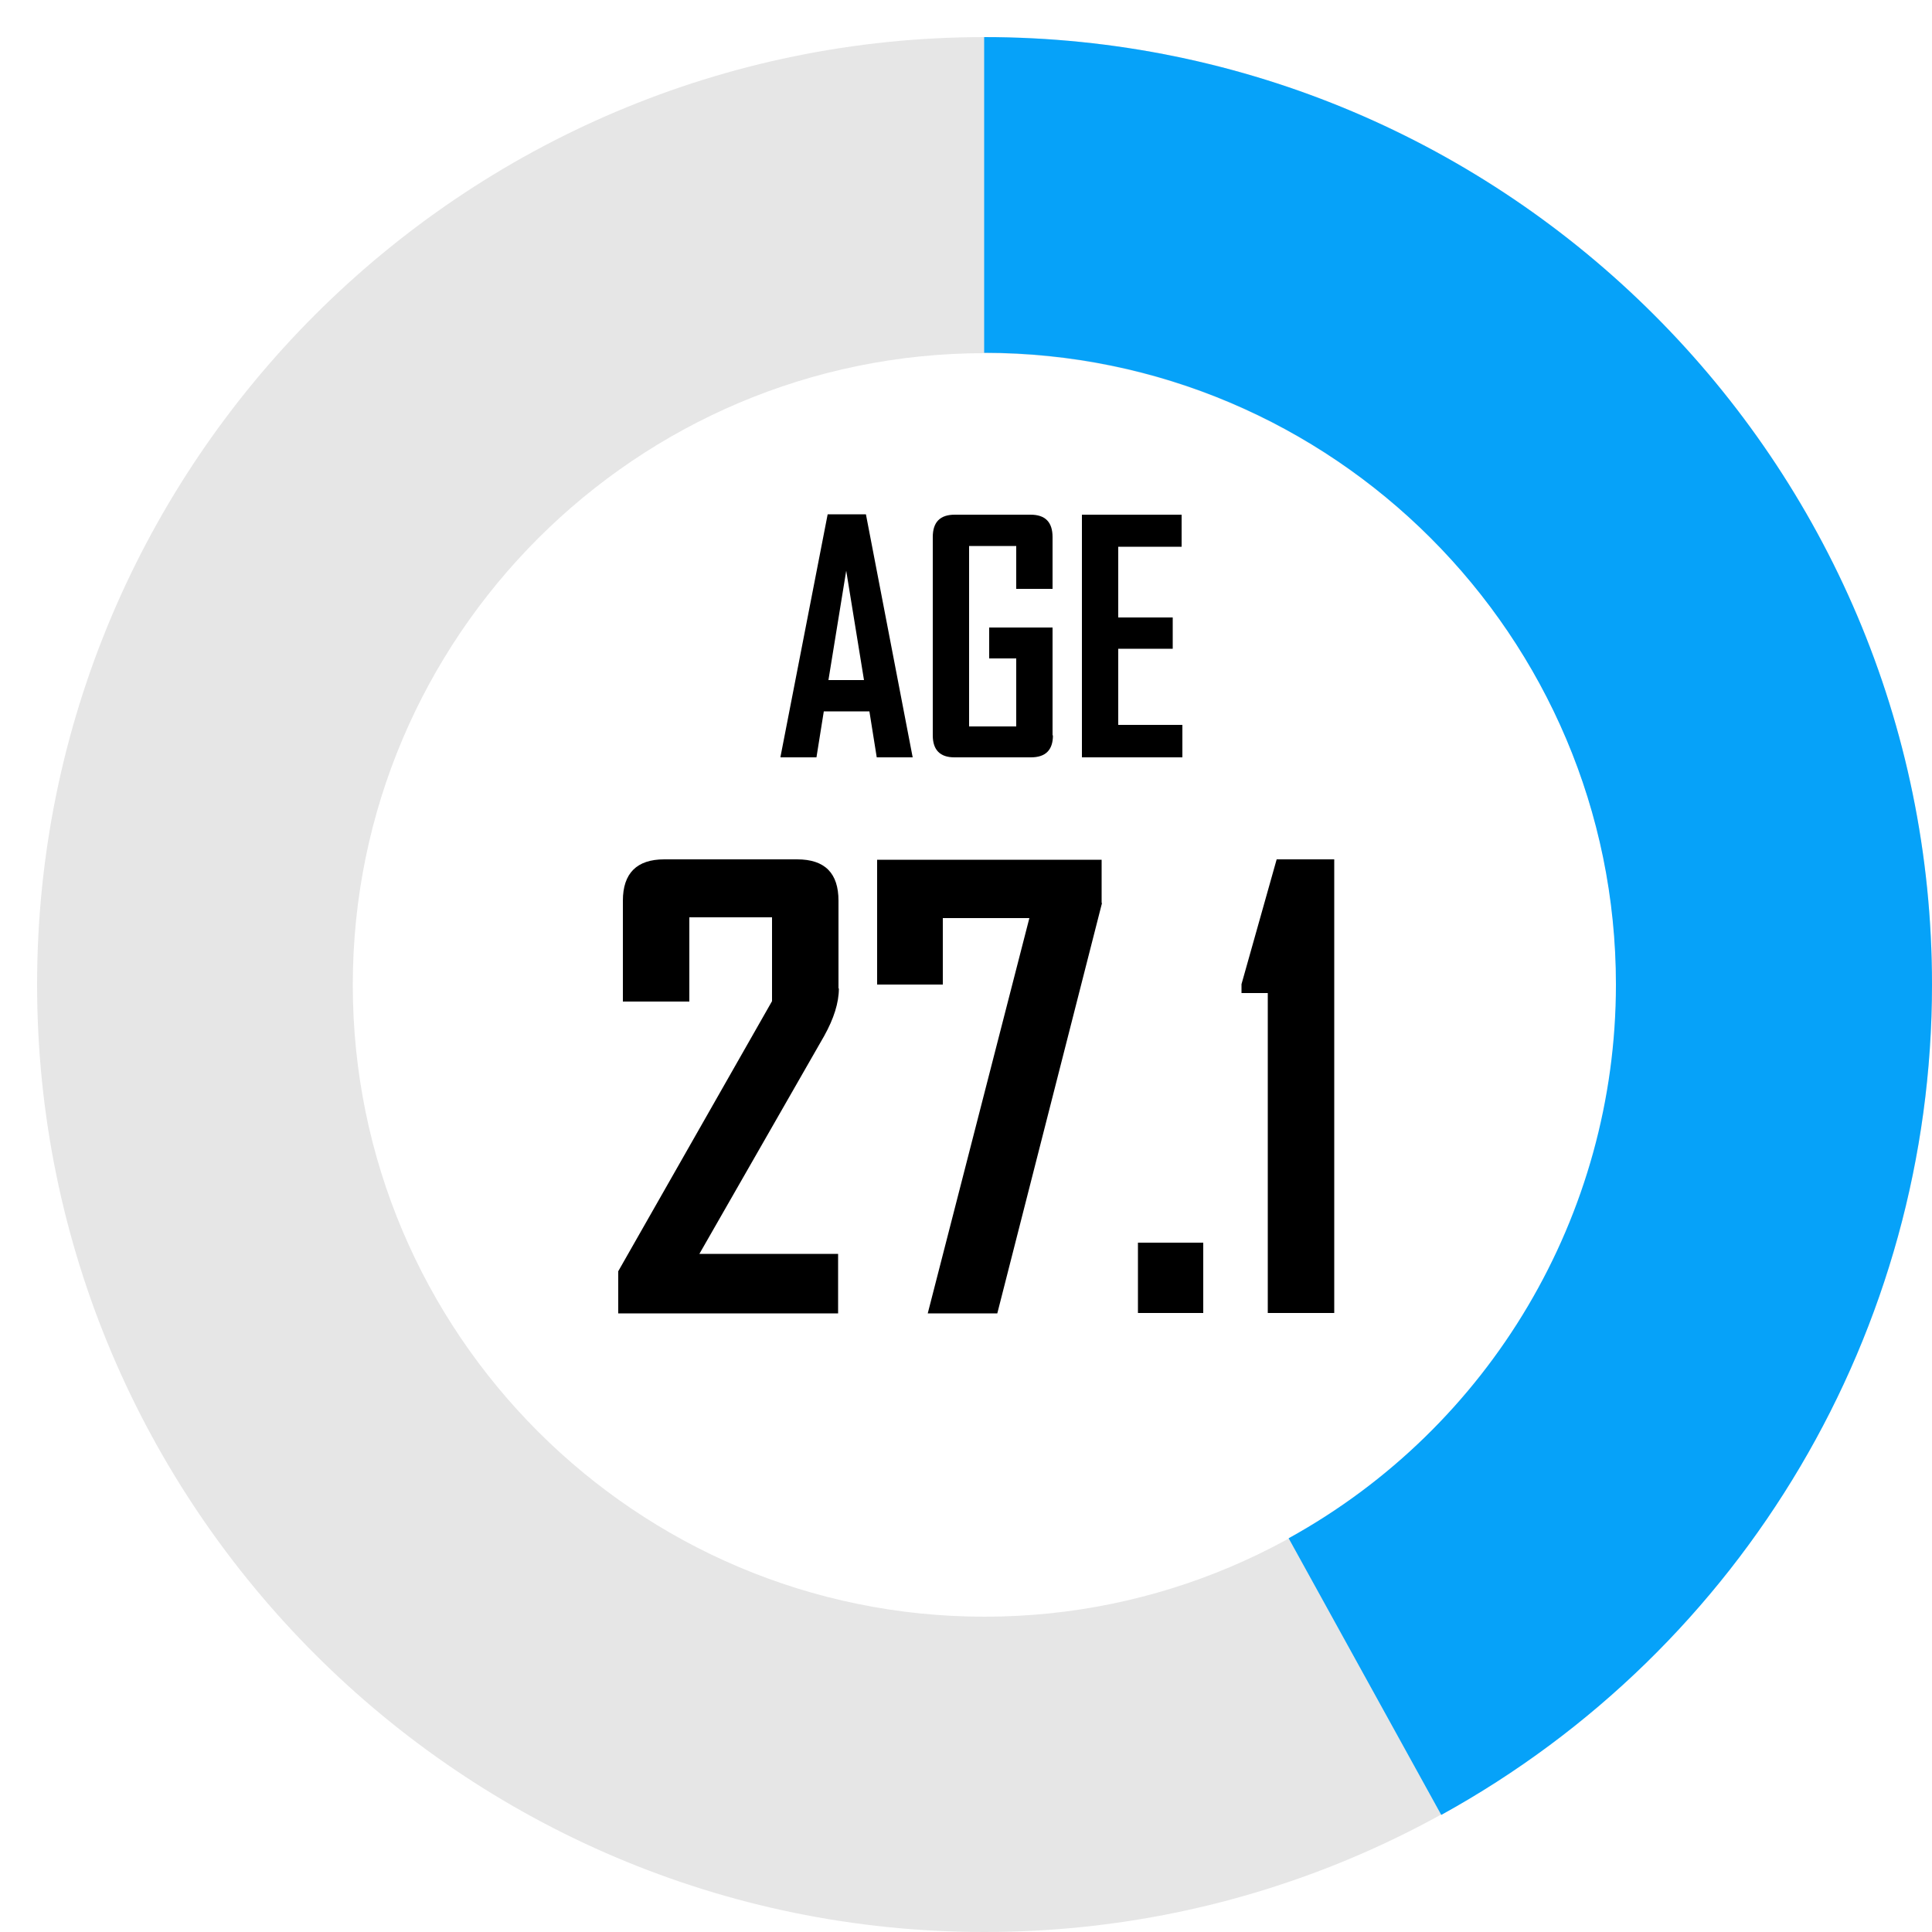
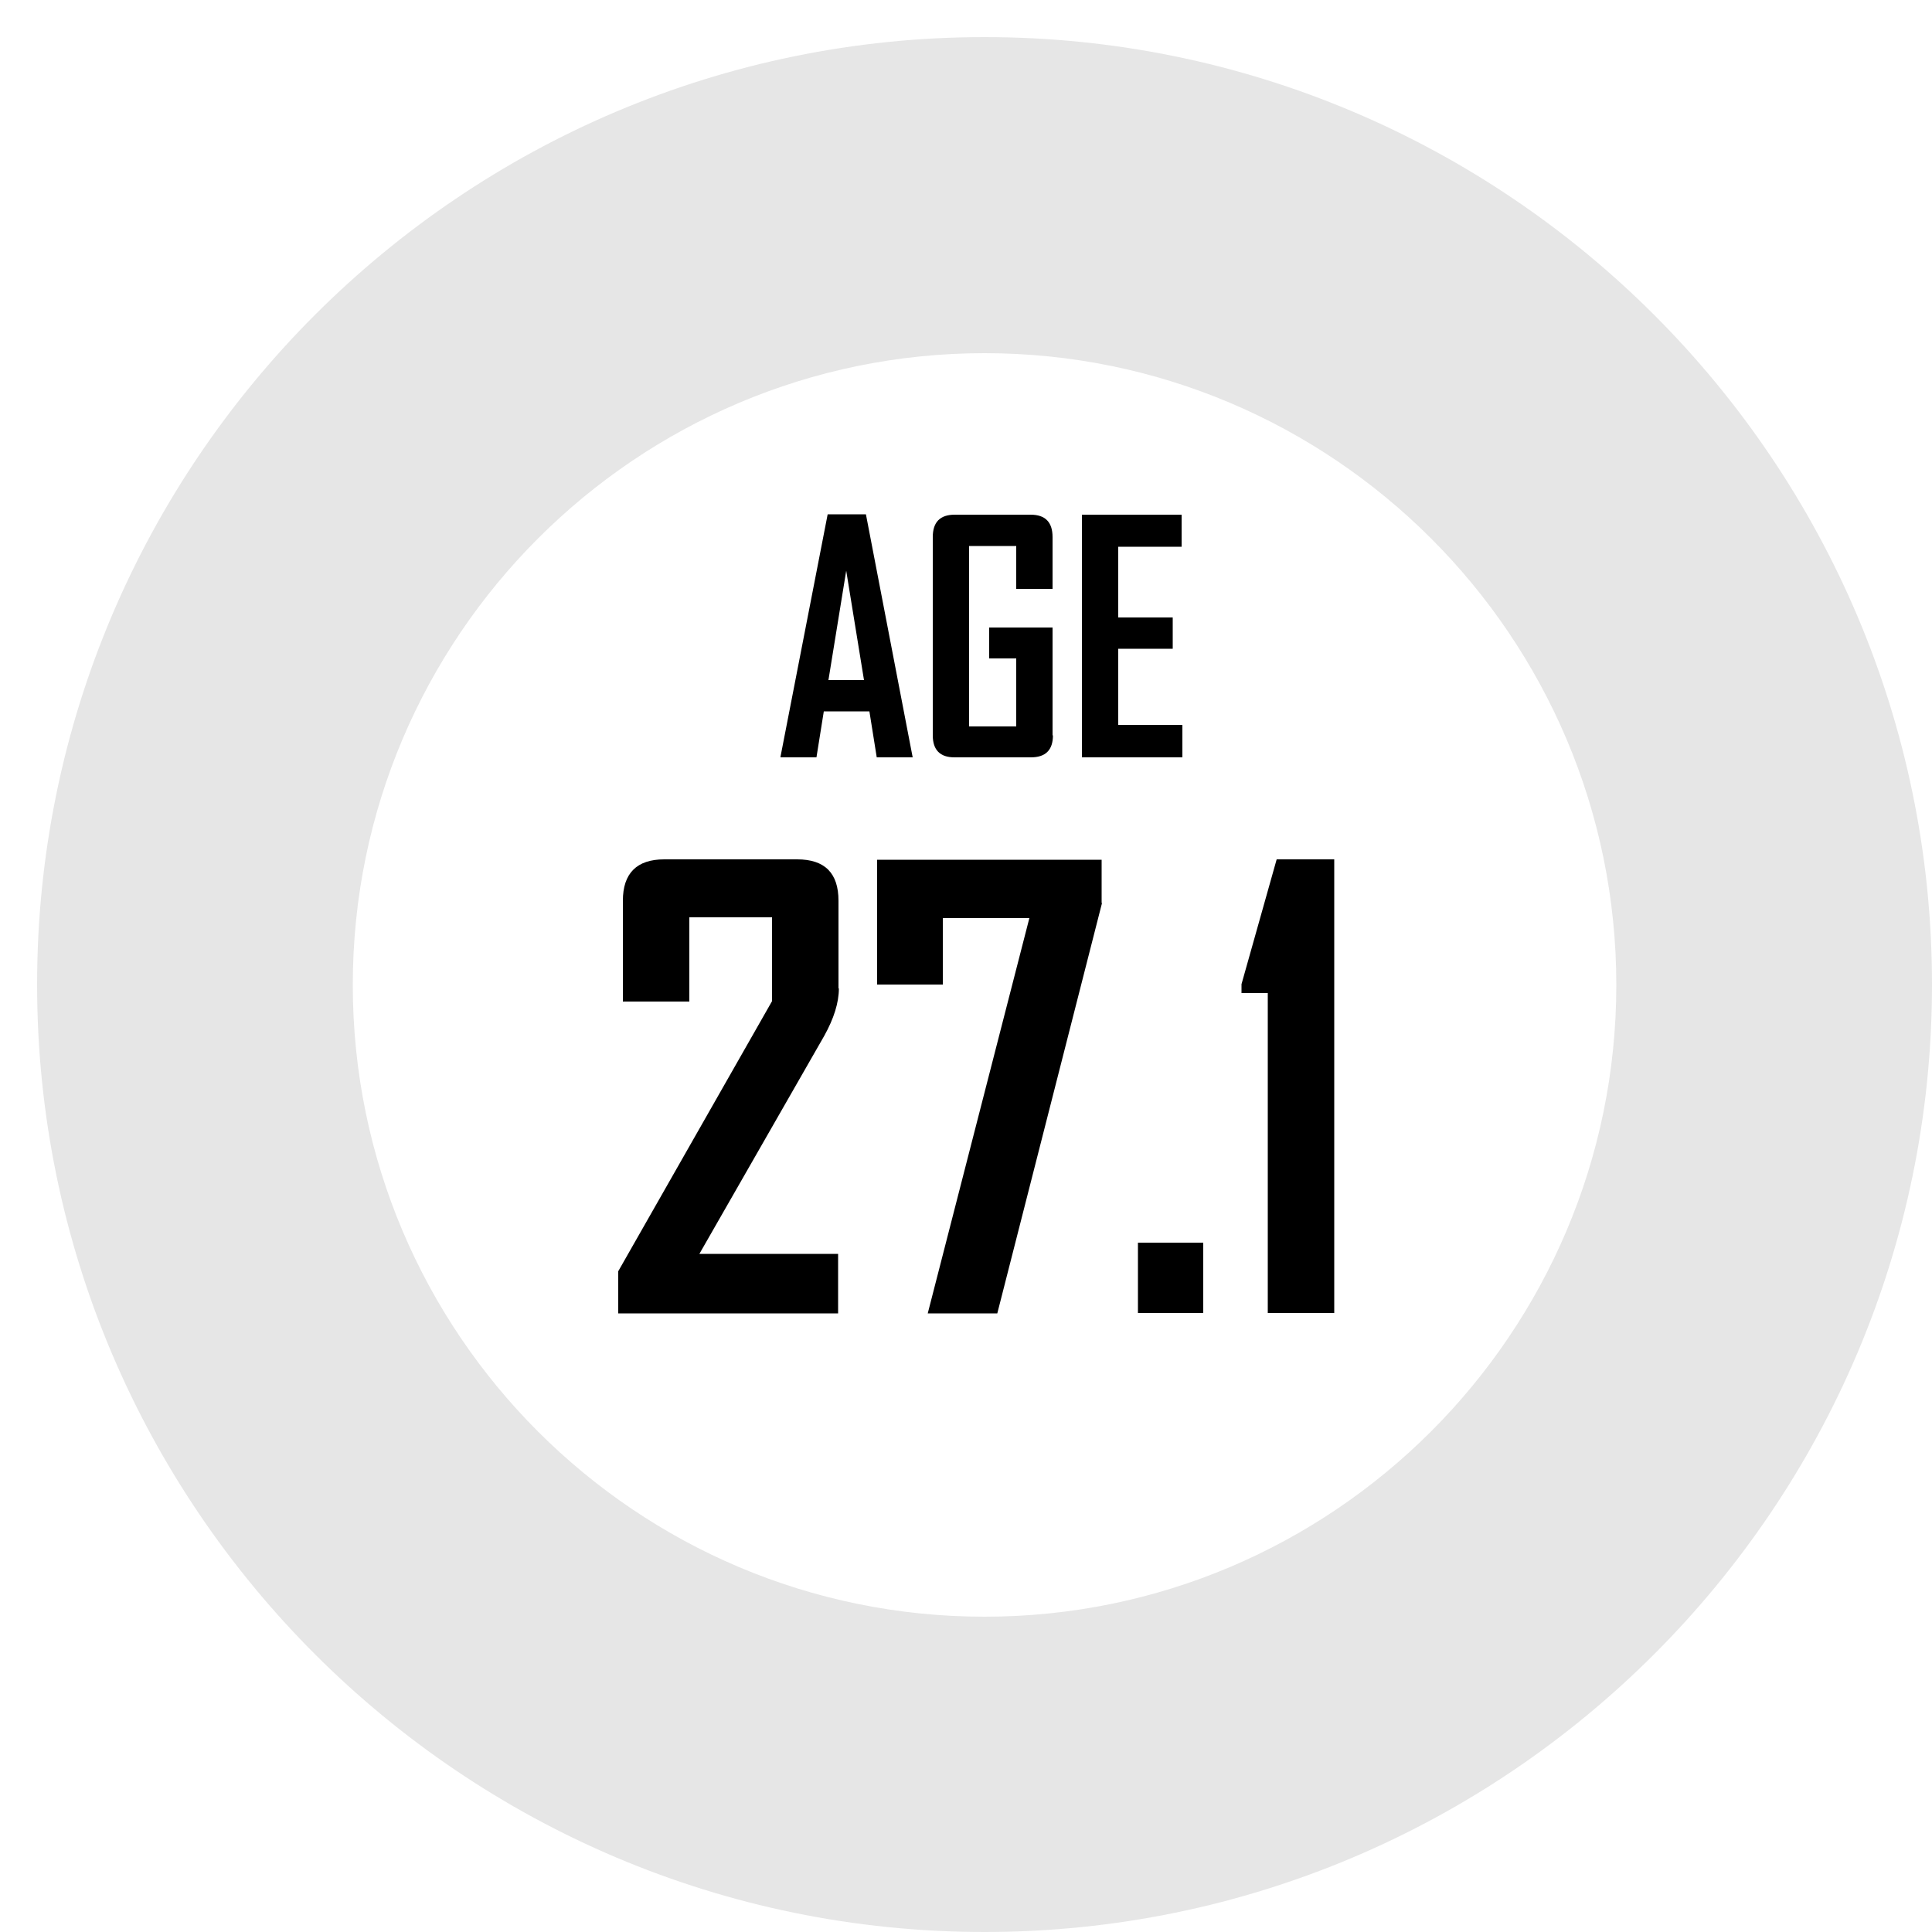
<svg xmlns="http://www.w3.org/2000/svg" version="1.1" x="0px" y="0px" viewBox="0 0 500 500" style="enable-background:new 0 0 500 500;" xml:space="preserve">
  <style type="text/css">
	.st0{display:none;}
	.st1{display:inline;}
	.st2{fill:#06A2F9;}
	.st3{fill:#E6E6E6;}
</style>
  <g id="_x32_0_00000035518586095175612190000008246586449907059890_" class="st0">
    <g class="st1">
      <path class="st2" d="M254.8,500C119.6,500,9.6,390,9.6,254.8S119.6,9.6,254.8,9.6C390,9.6,500,119.6,500,254.8S390,500,254.8,500z     M254.8,91.4c-90.1,0-163.5,73.3-163.5,163.5c0,90.1,73.3,163.5,163.5,163.5c90.1,0,163.5-73.3,163.5-163.5    C418.3,164.7,344.9,91.4,254.8,91.4z" />
    </g>
  </g>
  <g id="_x32_1" class="st0">
    <g class="st1">
      <g>
        <path class="st3" d="M254.8,500C119.6,500,9.6,390,9.6,254.8S119.6,9.6,254.8,9.6S500,119.6,500,254.8S390,500,254.8,500z      M254.8,91.4c-90.1,0-163.5,73.3-163.5,163.5c0,90.1,73.3,163.5,163.5,163.5c90.1,0,163.5-73.3,163.5-163.5     C418.3,164.7,344.9,91.4,254.8,91.4z" />
        <path class="st2" d="M254.8,500C119.6,500,9.6,390,9.6,254.8c0-106.6,68.1-200.3,169.4-233.2l25.2,77.7     c-67.5,21.9-112.9,84.4-112.9,155.5c0,90.1,73.3,163.5,163.5,163.5c90.1,0,163.5-73.3,163.5-163.5c0-90.1-73.3-163.5-163.5-163.5     V9.6C390,9.6,500,119.6,500,254.8S390,500,254.8,500z" />
      </g>
    </g>
  </g>
  <g id="_x32_2" class="st0">
    <g class="st1">
      <g>
        <path class="st3" d="M254.8,500C119.6,500,9.6,390,9.6,254.8c0-135.2,110-245.2,245.2-245.2S500,119.6,500,254.8     C500,390,390,500,254.8,500z M254.8,91.4c-90.1,0-163.5,73.3-163.5,163.5c0,90.1,73.3,163.5,163.5,163.5     c90.1,0,163.5-73.3,163.5-163.5C418.3,164.7,344.9,91.4,254.8,91.4z" />
        <path class="st2" d="M254.8,500C119.6,500,9.6,390,9.6,254.8c0-41.4,10.5-82.3,30.4-118.3l71.6,39.5     c-13.2,24-20.2,51.2-20.2,78.8c0,90.1,73.3,163.5,163.5,163.5c90.1,0,163.5-73.3,163.5-163.5c0-90.1-73.3-163.5-163.5-163.5V9.6     C390,9.6,500,119.6,500,254.8C500,390,390,500,254.8,500z" />
      </g>
    </g>
  </g>
  <g id="_x32_3" class="st0">
    <g class="st1">
      <g>
        <path class="st3" d="M254.8,500C119.6,500,9.6,390,9.6,254.8c0-135.2,110-245.2,245.2-245.2S500,119.6,500,254.8     C500,390,390,500,254.8,500z M254.8,91.4c-90.1,0-163.5,73.3-163.5,163.5c0,90.1,73.3,163.5,163.5,163.5     c90.1,0,163.5-73.3,163.5-163.5C418.3,164.7,344.9,91.4,254.8,91.4z" />
        <path class="st2" d="M254.8,500C119.6,500,9.6,390,9.6,254.8h81.7c0,90.1,73.3,163.5,163.5,163.5c90.1,0,163.5-73.3,163.5-163.5     c0-90.1-73.3-163.5-163.5-163.5V9.6C390,9.6,500,119.6,500,254.8C500,390,390,500,254.8,500z" />
      </g>
    </g>
  </g>
  <g id="_x32_4" class="st0">
    <g class="st1">
      <g>
        <path class="st3" d="M254.8,500C119.6,500,9.6,390,9.6,254.8S119.6,9.6,254.8,9.6C390,9.6,500,119.6,500,254.8S390,500,254.8,500     z M254.8,91.4c-90.1,0-163.5,73.3-163.5,163.5c0,90.1,73.3,163.5,163.5,163.5c90.1,0,163.5-73.3,163.5-163.5     C418.3,164.7,344.9,91.4,254.8,91.4z" />
        <path class="st2" d="M254.8,500C165.4,500,83.1,451.3,40,373l71.6-39.4c28.8,52.3,83.7,84.7,143.3,84.7     c90.1,0,163.5-73.3,163.5-163.5c0-90.1-73.3-163.5-163.5-163.5V9.6C390,9.6,500,119.6,500,254.8S390,500,254.8,500z" />
      </g>
    </g>
  </g>
  <g id="_x32_5" class="st0">
    <g class="st1">
      <g>
        <path class="st3" d="M254.8,500C119.6,500,9.6,390,9.6,254.8S119.6,9.6,254.8,9.6C390,9.6,500,119.6,500,254.8S390,500,254.8,500     z M254.8,91.4c-90.1,0-163.5,73.3-163.5,163.5c0,90.1,73.3,163.5,163.5,163.5c90.1,0,163.5-73.3,163.5-163.5     C418.3,164.7,344.9,91.4,254.8,91.4z" />
        <path class="st2" d="M254.8,500c-41.3,0-82.2-10.5-118.2-30.3l39.4-71.6c24,13.2,51.2,20.2,78.8,20.2     c90.1,0,163.5-73.3,163.5-163.5c0-90.1-73.3-163.5-163.5-163.5V9.6C390,9.6,500,119.6,500,254.8S390,500,254.8,500z" />
      </g>
    </g>
  </g>
  <g id="_x32_6" class="st0">
    <g class="st1">
      <g>
        <path class="st3" d="M254.8,500C119.6,500,9.6,390,9.6,254.8S119.6,9.6,254.8,9.6S500,119.6,500,254.8S390,500,254.8,500z      M254.8,91.4c-90.1,0-163.5,73.3-163.5,163.5c0,90.1,73.3,163.5,163.5,163.5c90.1,0,163.5-73.3,163.5-163.5     C418.3,164.7,344.9,91.4,254.8,91.4z" />
        <path class="st2" d="M254.8,500v-81.7c90.1,0,163.5-73.3,163.5-163.5c0-90.1-73.3-163.5-163.5-163.5V9.6     C390,9.6,500,119.6,500,254.8S390,500,254.8,500z" />
      </g>
    </g>
  </g>
  <g id="_x32_7">
    <g>
      <g>
        <path class="st3" d="M254.8,500C119.6,500,9.6,390,9.6,254.8S119.6,9.6,254.8,9.6C390,9.6,500,119.6,500,254.8S390,500,254.8,500     z M254.8,91.4c-90.1,0-163.5,73.3-163.5,163.5s73.3,163.5,163.5,163.5c90.1,0,163.5-73.3,163.5-163.5S344.9,91.4,254.8,91.4z" />
-         <path class="st2" d="M373,469.7l-39.5-71.6c52.2-28.8,84.7-83.7,84.7-143.3c0-90.1-73.3-163.5-163.5-163.5V9.6     C390,9.6,500,119.6,500,254.8C500,344.2,451.4,426.5,373,469.7z" />
      </g>
    </g>
  </g>
  <g id="_x32_8" class="st0">
    <g class="st1">
      <g>
        <path class="st3" d="M254.8,500C119.6,500,9.6,390,9.6,254.8S119.6,9.6,254.8,9.6S500,119.6,500,254.8S390,500,254.8,500z      M254.8,91.4c-90.1,0-163.5,73.3-163.5,163.5c0,90.1,73.3,163.5,163.5,163.5c90.1,0,163.5-73.3,163.5-163.5     C418.3,164.7,344.9,91.4,254.8,91.4z" />
-         <path class="st2" d="M469.6,373.1L398,333.6c13.2-24,20.2-51.2,20.2-78.8c0-90.1-73.3-163.5-163.5-163.5V9.6     C390,9.6,500,119.6,500,254.8C500,296.2,489.5,337.1,469.6,373.1z" />
      </g>
    </g>
  </g>
  <g id="_x32_9" class="st0">
    <g class="st1">
      <g>
        <path class="st3" d="M254.8,500C119.6,500,9.6,390,9.6,254.8S119.6,9.6,254.8,9.6S500,119.6,500,254.8S390,500,254.8,500z      M254.8,91.4c-90.1,0-163.5,73.3-163.5,163.5c0,90.1,73.3,163.5,163.5,163.5c90.1,0,163.5-73.3,163.5-163.5     C418.3,164.7,344.9,91.4,254.8,91.4z" />
        <path class="st2" d="M500,254.8h-81.7c0-90.1-73.3-163.5-163.5-163.5V9.6C390,9.6,500,119.6,500,254.8z" />
      </g>
    </g>
  </g>
  <g id="_x33_0" class="st0">
    <g class="st1">
      <g>
        <path class="st3" d="M254.8,500C119.6,500,9.6,390,9.6,254.8c0-135.2,110-245.2,245.2-245.2C390,9.6,500,119.6,500,254.8     C500,390,390,500,254.8,500z M254.8,91.4c-90.1,0-163.5,73.3-163.5,163.5c0,90.1,73.3,163.5,163.5,163.5     c90.1,0,163.5-73.3,163.5-163.5C418.3,164.7,344.9,91.4,254.8,91.4z" />
        <path class="st2" d="M398.1,176.1c-28.8-52.2-83.7-84.7-143.3-84.7V9.6c89.4,0,171.7,48.7,214.9,127L398.1,176.1z" />
      </g>
    </g>
  </g>
  <g id="_x33_1" class="st0">
    <g class="st1">
      <g>
        <path class="st3" d="M254.8,500C119.6,500,9.6,390,9.6,254.8S119.6,9.6,254.8,9.6C390,9.6,500,119.6,500,254.8S390,500,254.8,500     z M254.8,91.4c-90.1,0-163.5,73.3-163.5,163.5c0,90.1,73.3,163.5,163.5,163.5c90.1,0,163.5-73.3,163.5-163.5     C418.3,164.7,344.9,91.4,254.8,91.4z" />
        <path class="st2" d="M333.6,111.5c-23.9-13.2-51.2-20.2-78.7-20.2V9.6C296.1,9.6,337,20.1,373,40L333.6,111.5z" />
      </g>
    </g>
  </g>
  <g id="_x33_2" class="st0">
    <g class="st1">
      <path class="st3" d="M254.8,500C119.6,500,9.6,390,9.6,254.8S119.6,9.6,254.8,9.6S500,119.6,500,254.8S390,500,254.8,500z     M254.8,91.4c-90.1,0-163.5,73.3-163.5,163.5c0,90.1,73.3,163.5,163.5,163.5c90.1,0,163.5-73.3,163.5-163.5    C418.3,164.7,344.9,91.4,254.8,91.4z" />
    </g>
  </g>
  <g id="AGE">
    <g>
      <path d="M217.1,255.8c0,3.7-1.3,7.8-3.8,12.3L181,324.5h35.9v15.4H160V329l39.8-69.9v-21.7h-21.4v21.8h-17.2v-26.1    c0-7.1,3.6-10.7,10.7-10.7h34.4c7.2,0,10.7,3.6,10.7,10.7V255.8z" />
      <path d="M285.2,233.7l-27.1,106.2h-18l26.3-102.3H244v17.2h-17v-32.3h58.1V233.7z" />
      <path d="M311.4,339.8h-16.9v-18.2h16.9V339.8z" />
      <path d="M345.4,339.8h-17.3V257h-6.8v-2.3l9.1-32.3h14.9V339.8z" />
    </g>
    <g>
      <path d="M236.2,196h-9.3l-1.9-11.9h-11.8l-1.9,11.9h-9.3v-0.2l12.2-62.7h9.9L236.2,196z M223.6,176l-4.6-28.3l-4.6,28.3H223.6z" />
      <path d="M272.5,190.3c0,3.8-1.9,5.7-5.7,5.7H247c-3.7,0-5.6-1.9-5.6-5.7V139c0-3.9,1.9-5.8,5.7-5.8h19.6c3.8,0,5.7,1.9,5.7,5.8    v13.4h-9.4v-11.1h-12.2v46.7h12.2v-17.6h-7v-8h16.4V190.3z" />
      <path d="M306,196h-26v-62.8h25.8v8.3h-16.4v18.3h14.1v8.1h-14.1v19.7H306V196z" />
    </g>
  </g>
</svg>